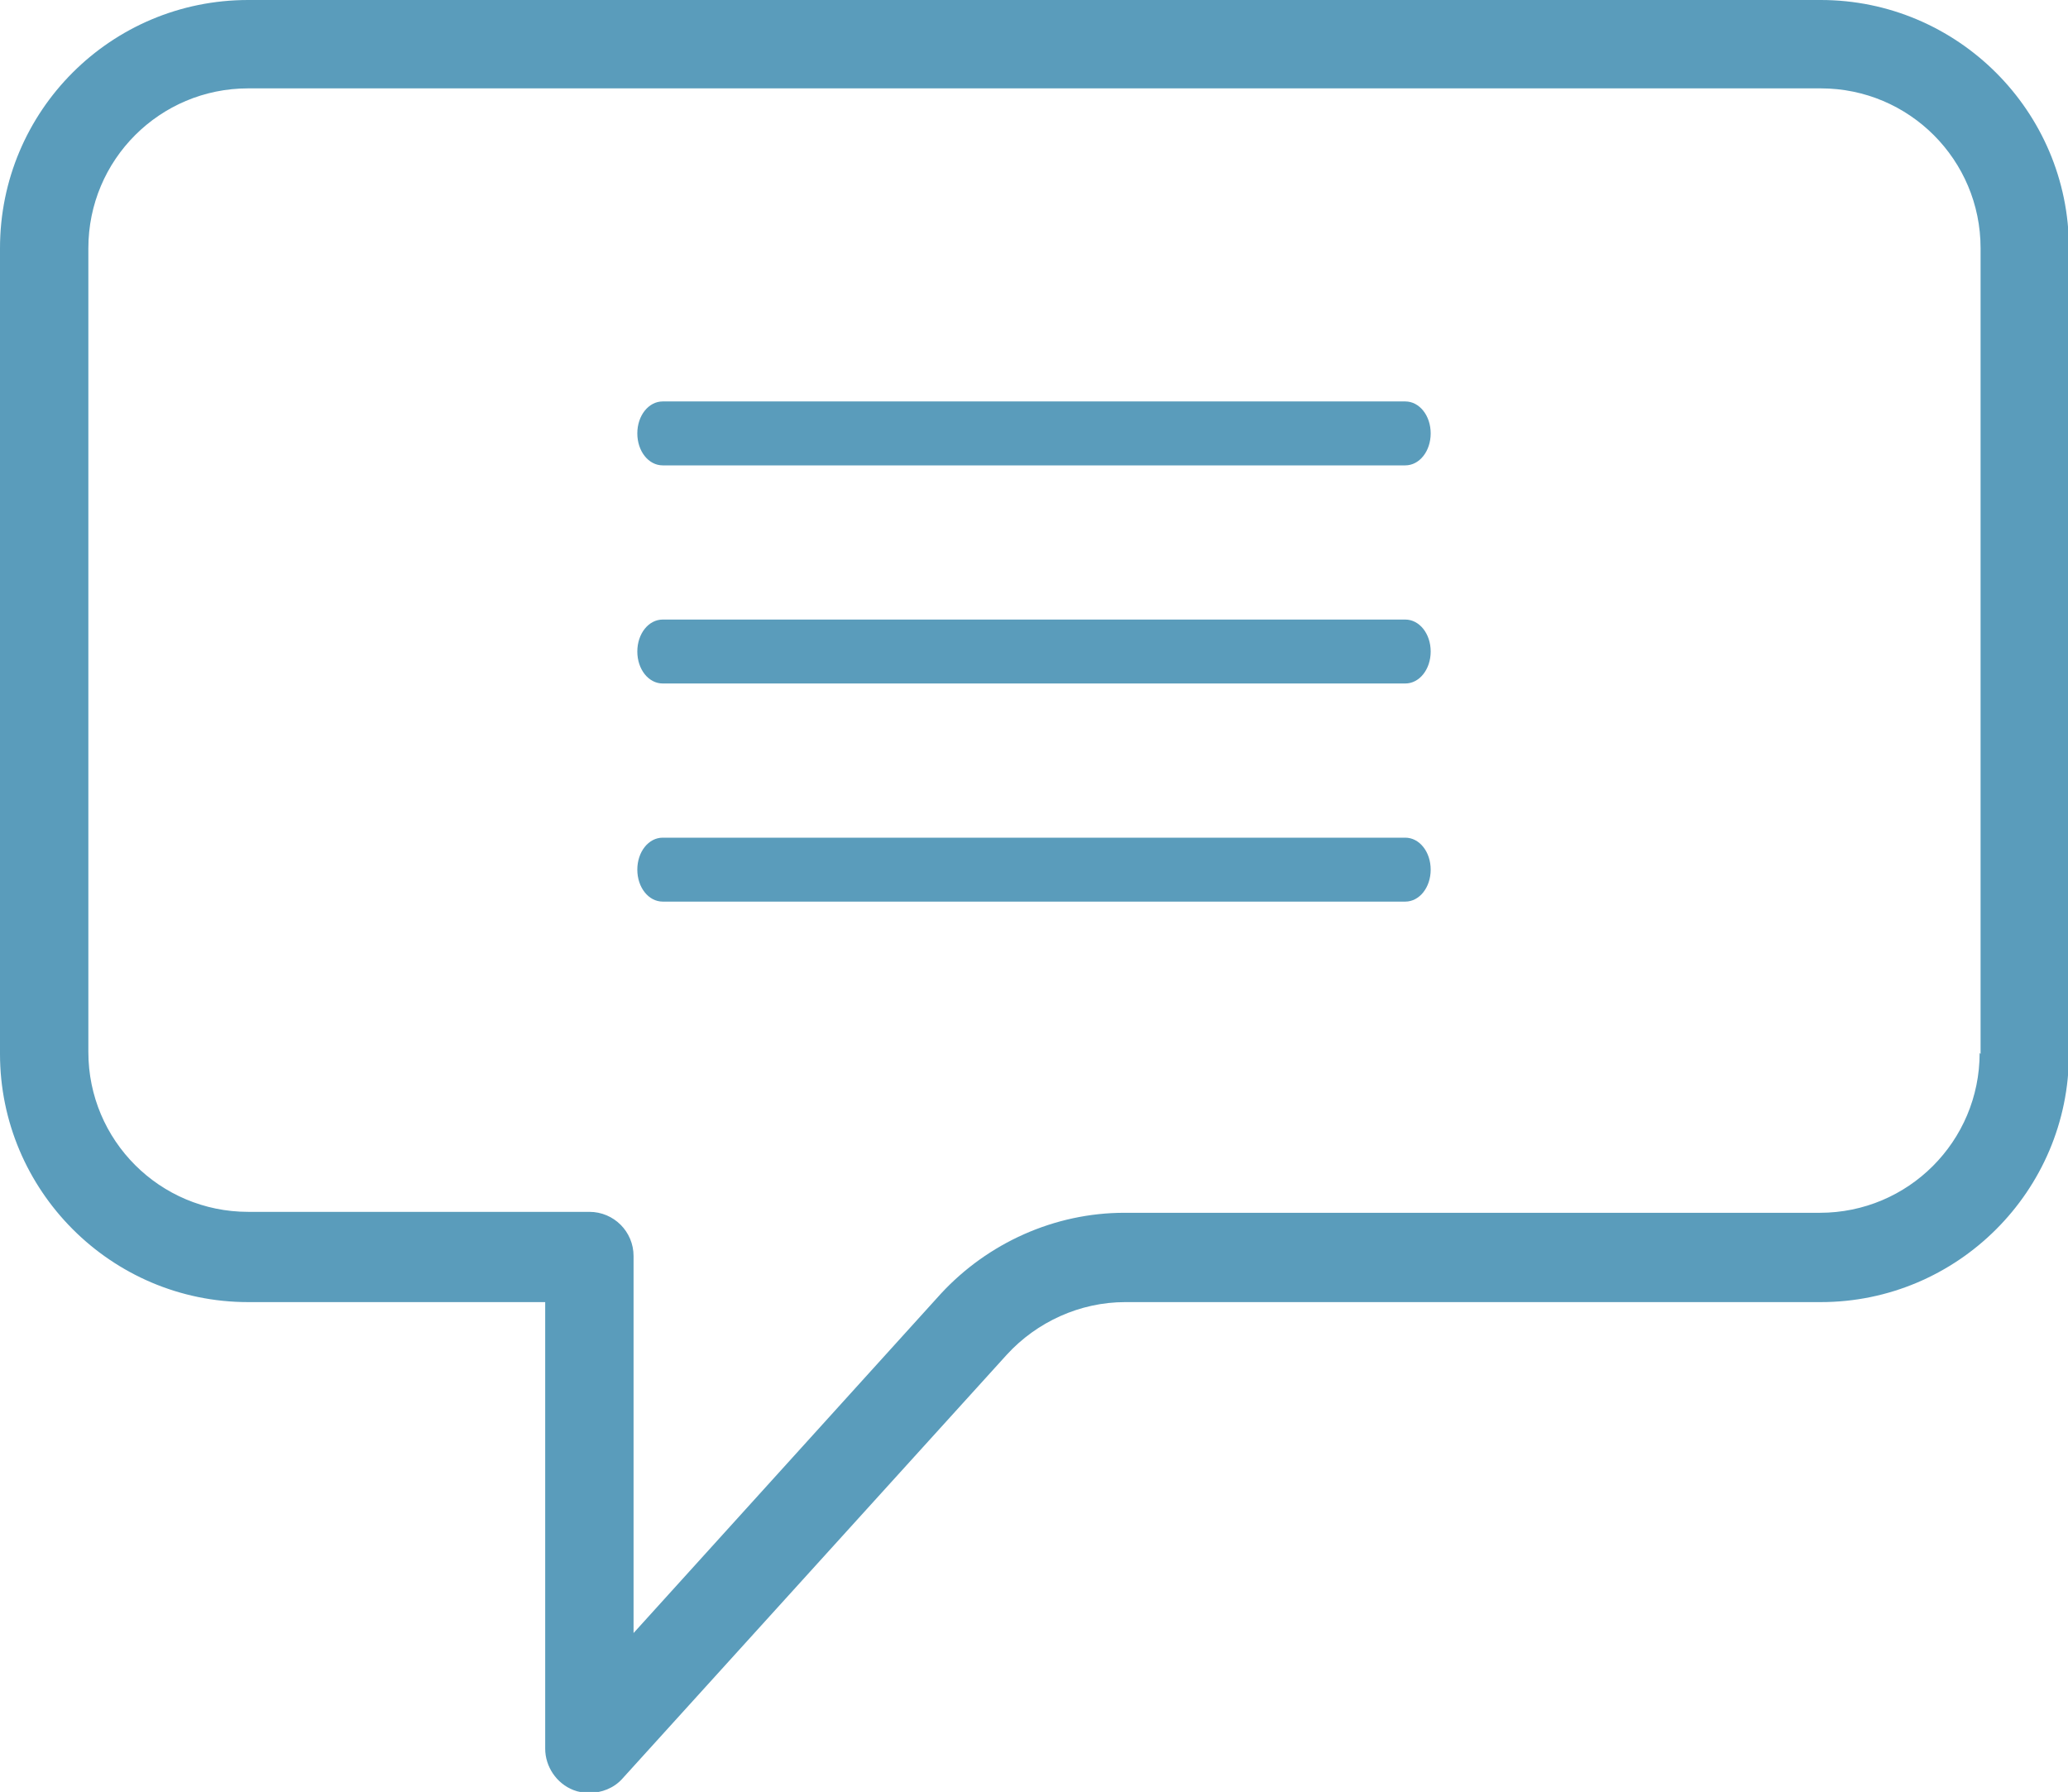
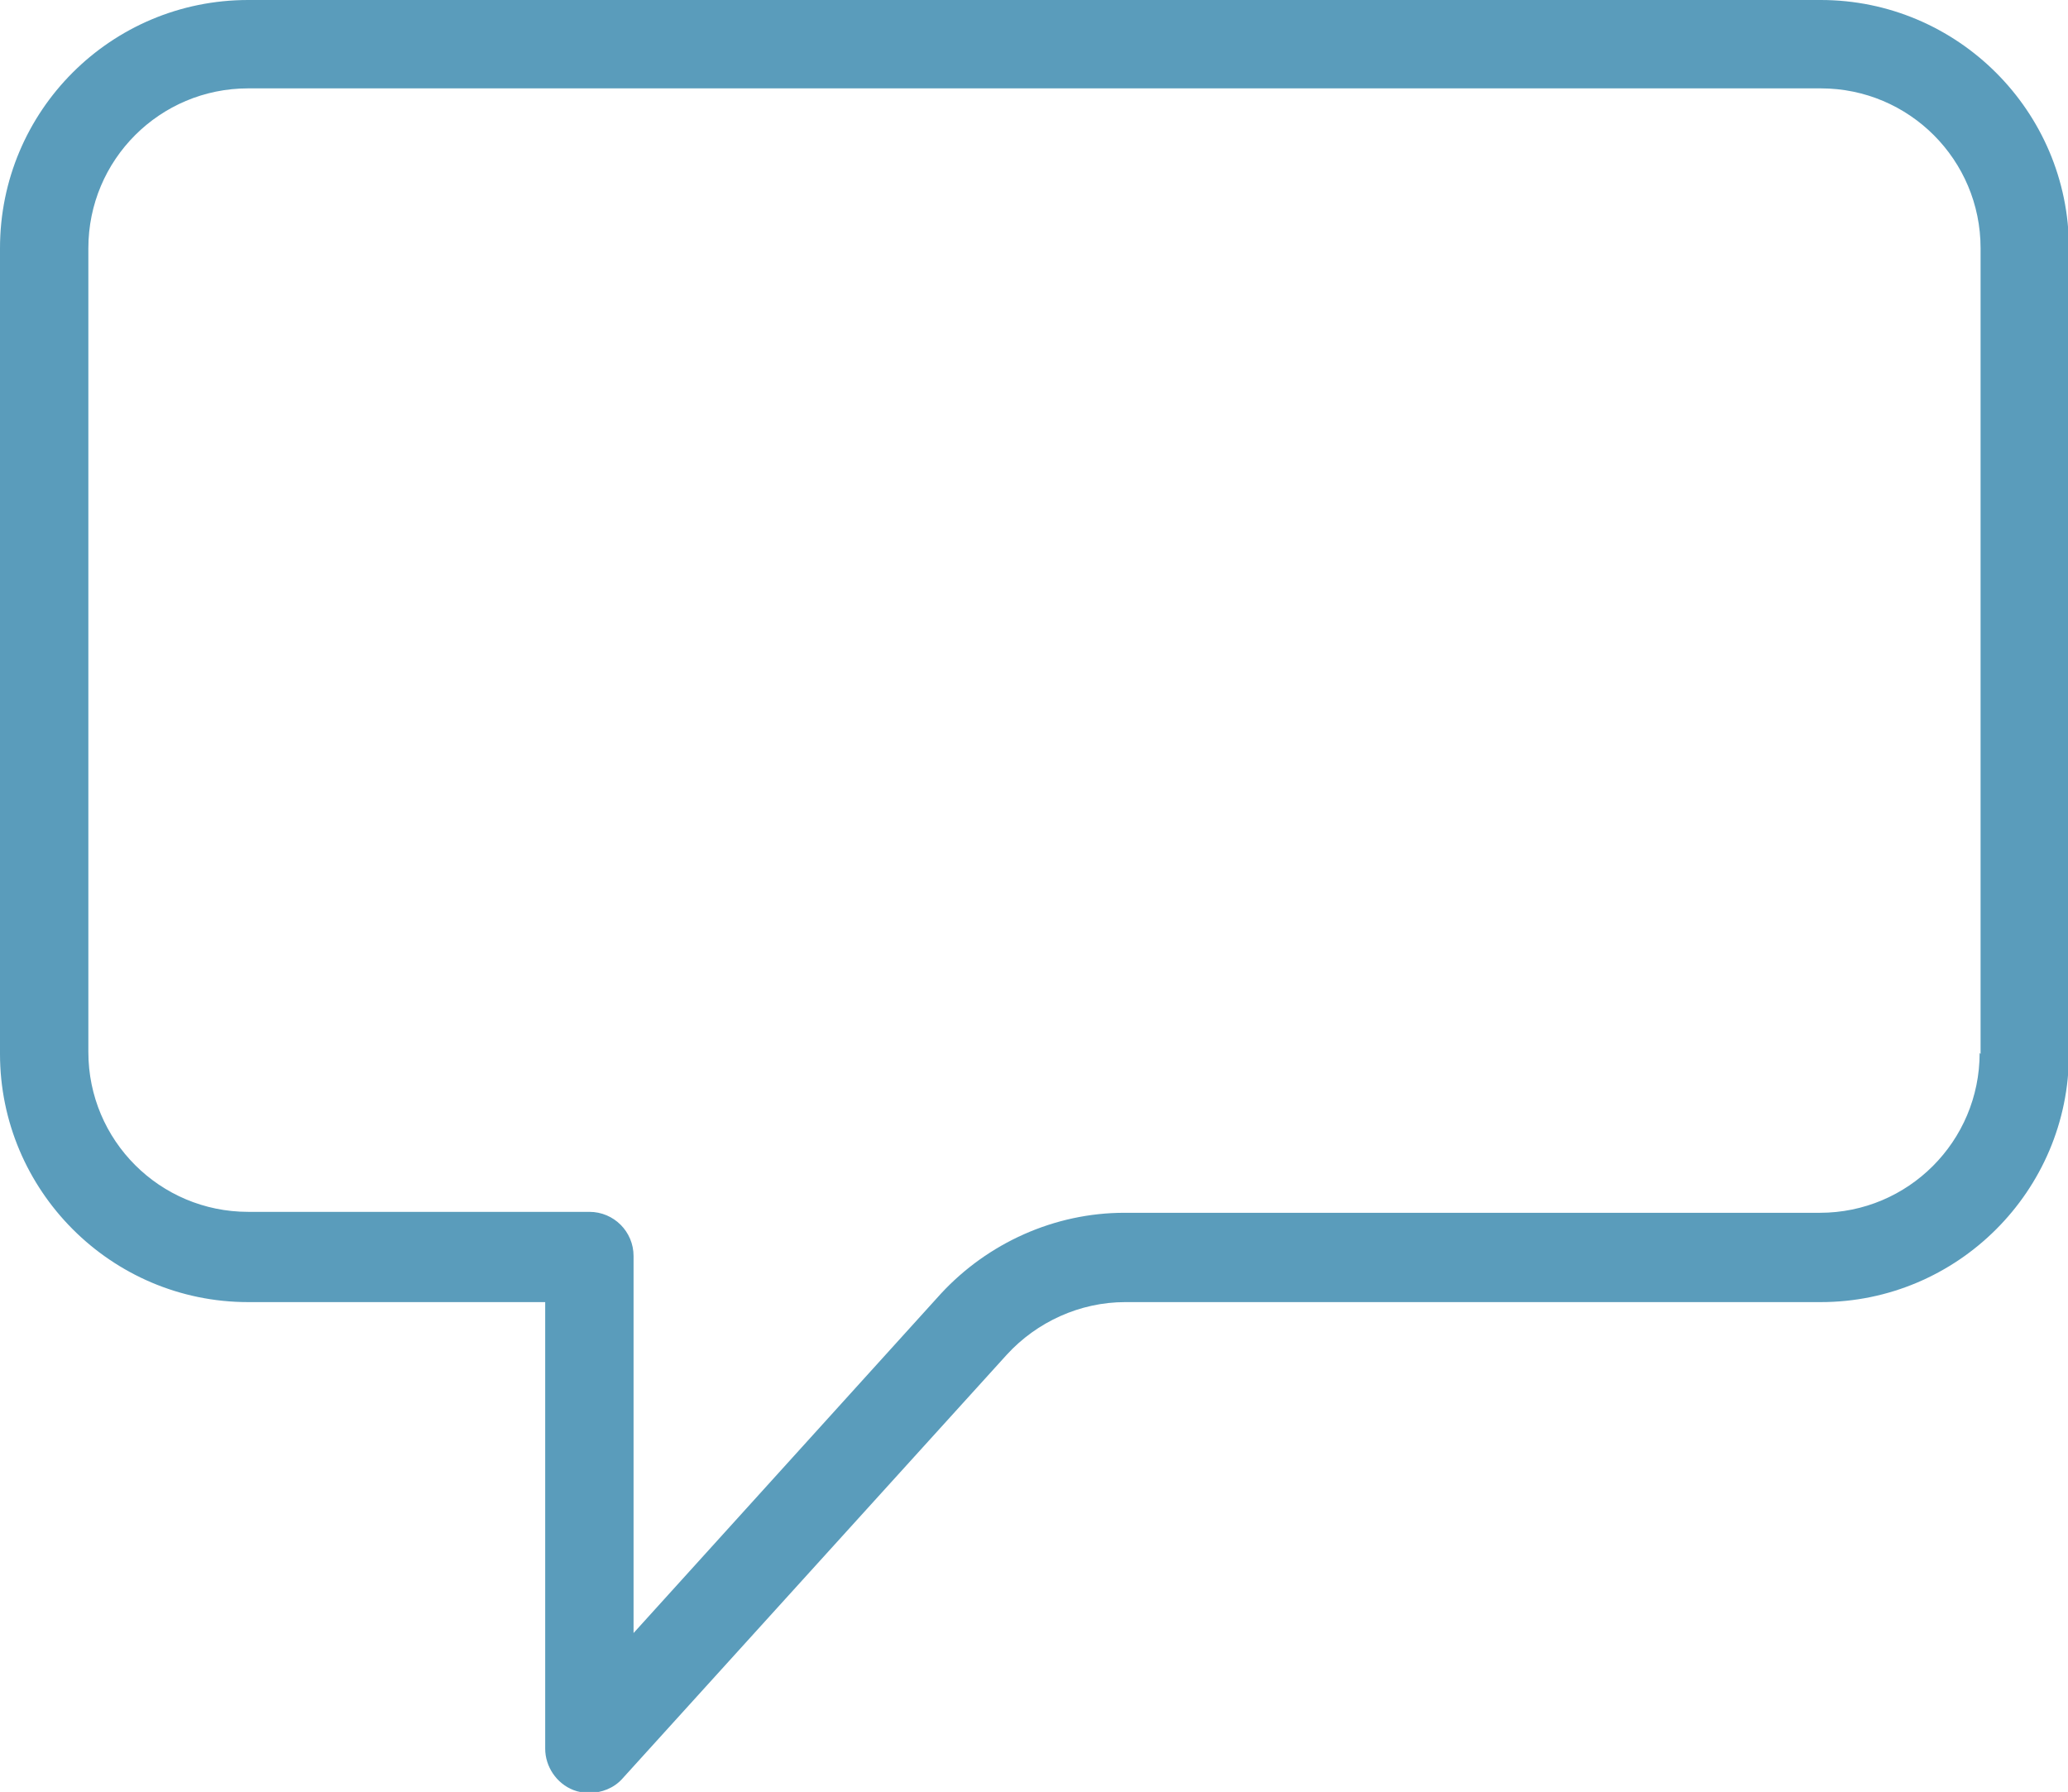
<svg xmlns="http://www.w3.org/2000/svg" id="_レイヤー_2" viewBox="0 0 22 19.06">
  <defs>
    <style>.cls-1{fill:#5a9cbb;}</style>
  </defs>
  <g id="_レイヤー_2-2">
    <path class="cls-1" d="M19.36,0H2.64C1.18,0,0,1.18,0,2.64v8.57c0,1.45,1.18,2.64,2.64,2.64h3.16v4.75c0,.19.12.37.3.44.05.02.11.03.17.03.13,0,.26-.05.35-.15l4.09-4.51c.32-.35.78-.56,1.26-.56h7.4c1.45,0,2.64-1.18,2.64-2.64V2.64c0-1.46-1.19-2.64-2.64-2.64ZM21.06,11.2c0,.94-.76,1.7-1.7,1.7h-7.4c-.74,0-1.45.32-1.95.86l-3.27,3.61v-4.01c0-.26-.21-.47-.47-.47h-3.63c-.94,0-1.7-.76-1.7-1.7V2.64c0-.94.76-1.7,1.7-1.7h16.73c.94,0,1.7.76,1.7,1.7v8.57h0Z" />
-     <path class="cls-1" d="M14.95,8.91h-7.9c-.15,0-.27.15-.27.34s.12.34.27.34h7.9c.15,0,.27-.15.27-.34h0c0-.19-.12-.34-.27-.34Z" />
-     <path class="cls-1" d="M14.95,6.59h-7.9c-.15,0-.27.15-.27.34s.12.34.27.34h7.9c.15,0,.27-.15.27-.34h0c0-.19-.12-.34-.27-.34Z" />
-     <path class="cls-1" d="M14.95,4.27h-7.9c-.15,0-.27.15-.27.34s.12.34.27.34h7.9c.15,0,.27-.15.27-.34h0c0-.19-.12-.34-.27-.34Z" />
  </g>
</svg>